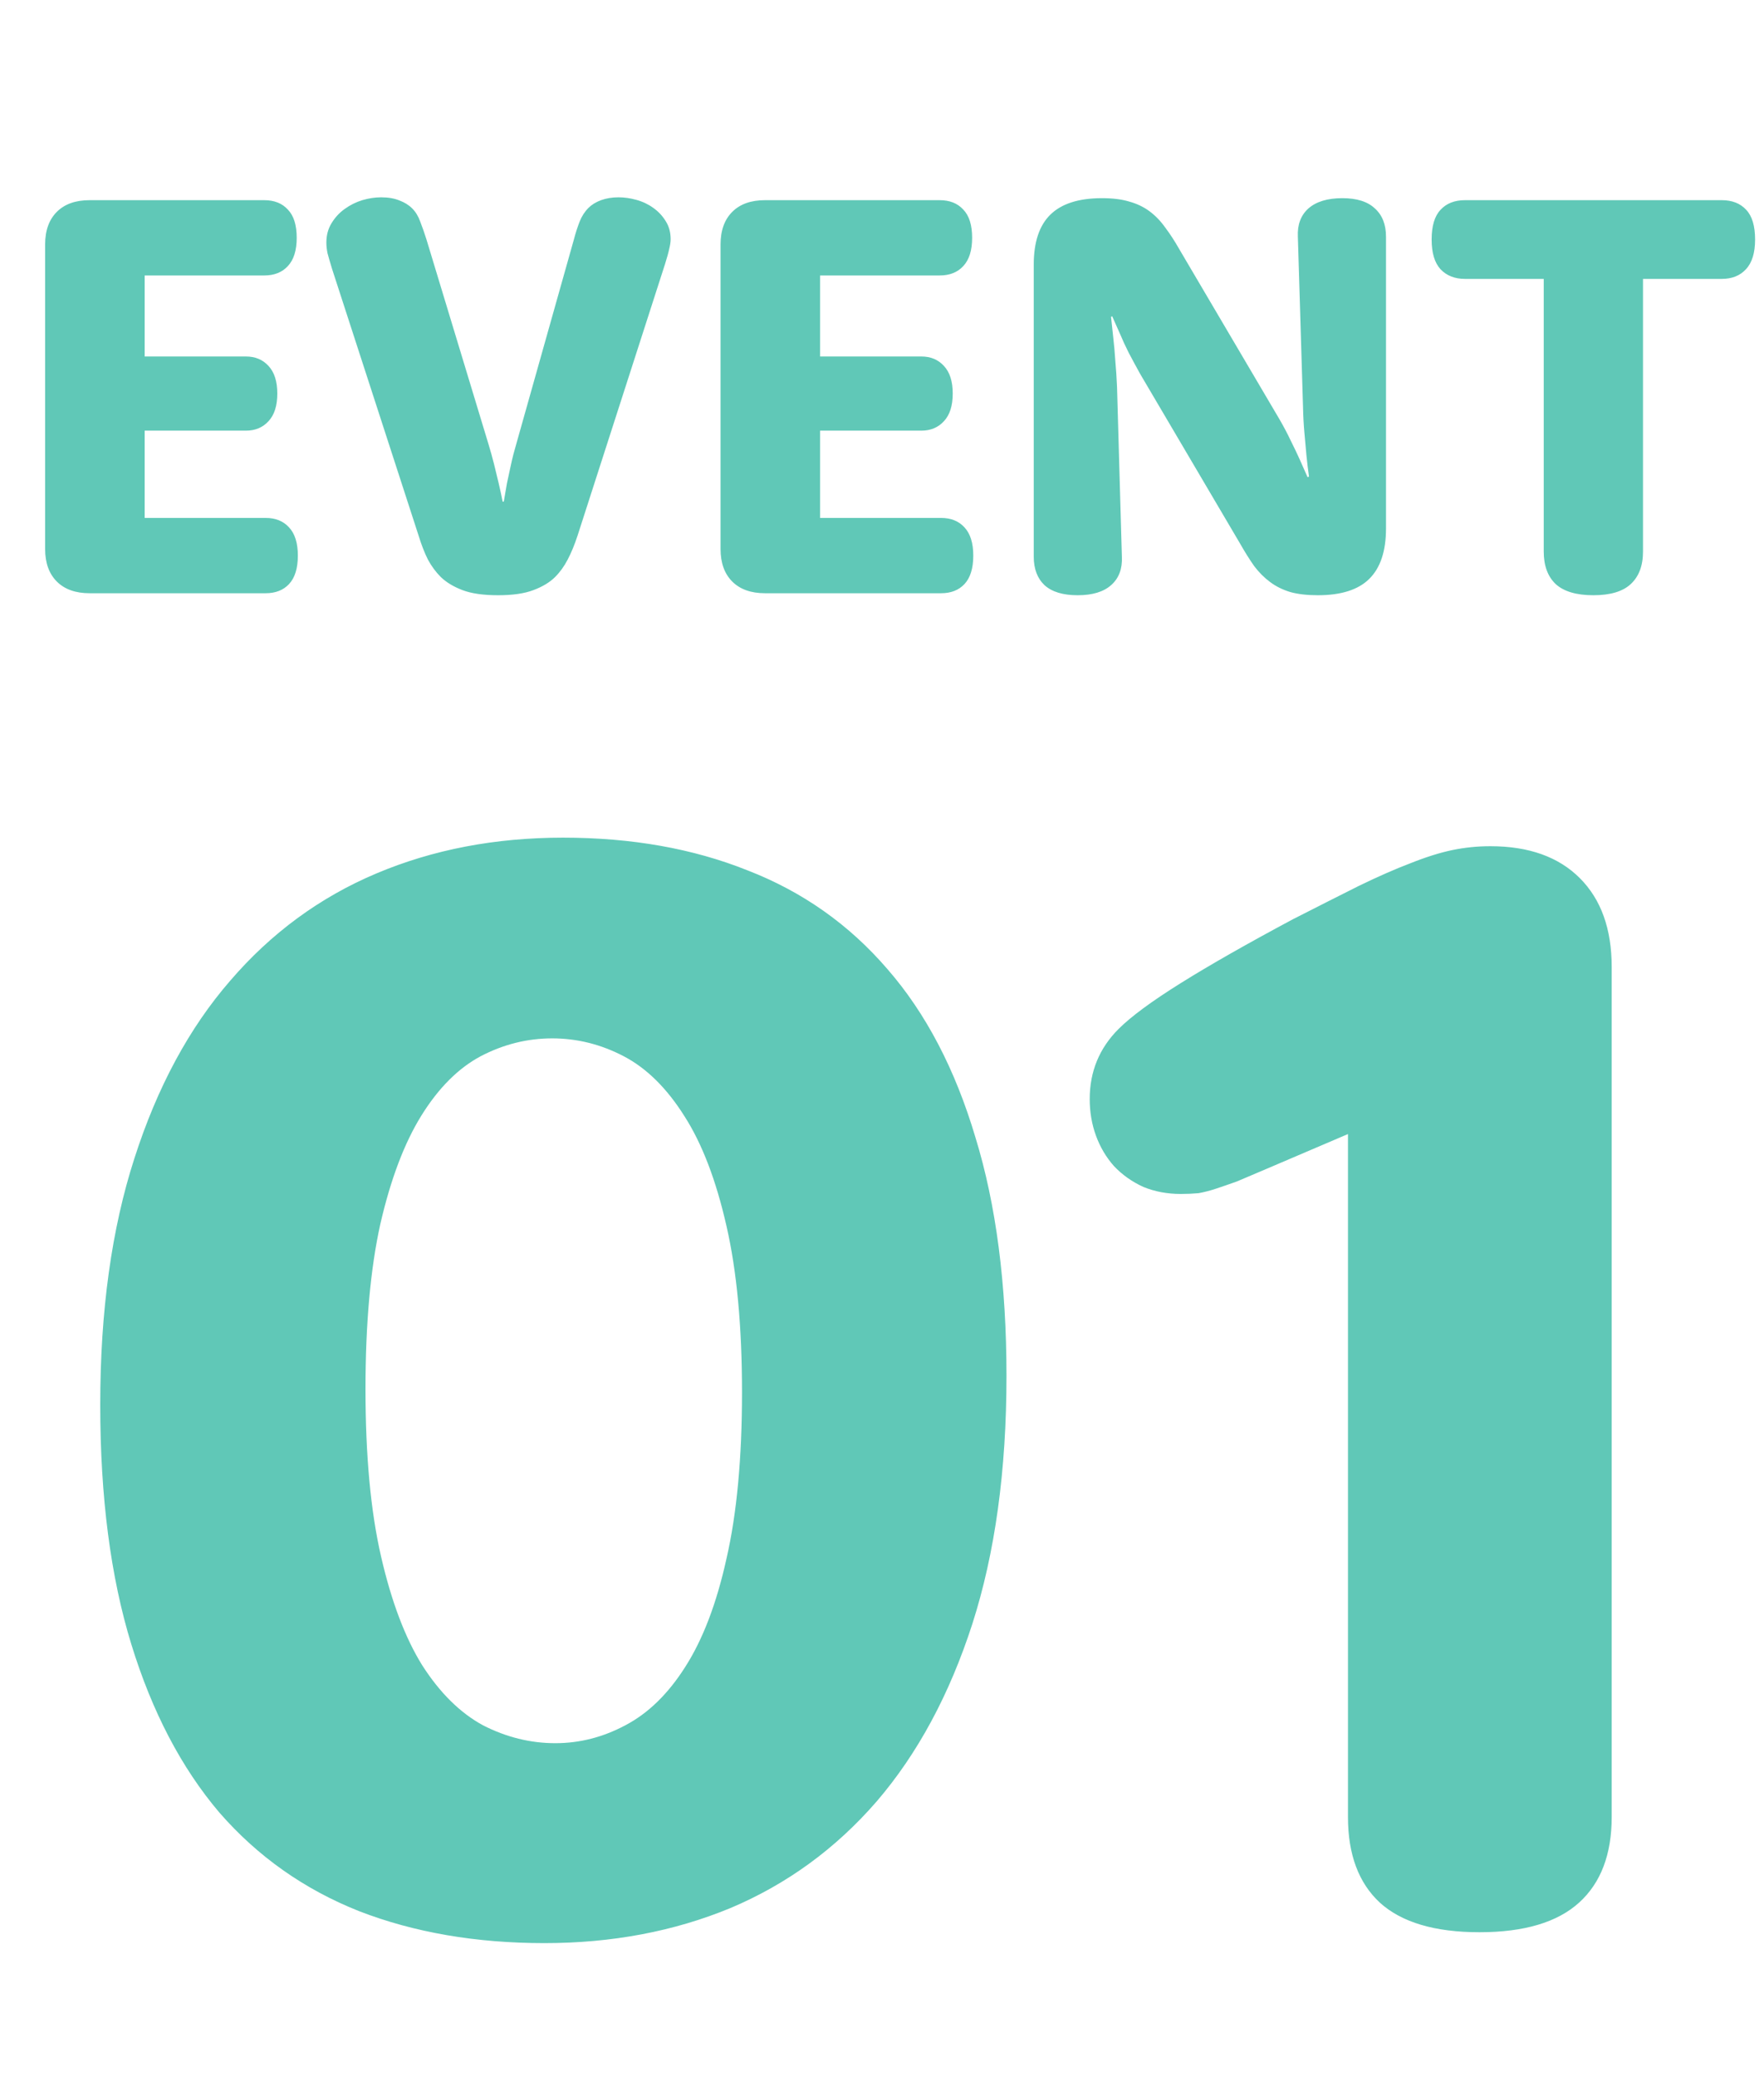
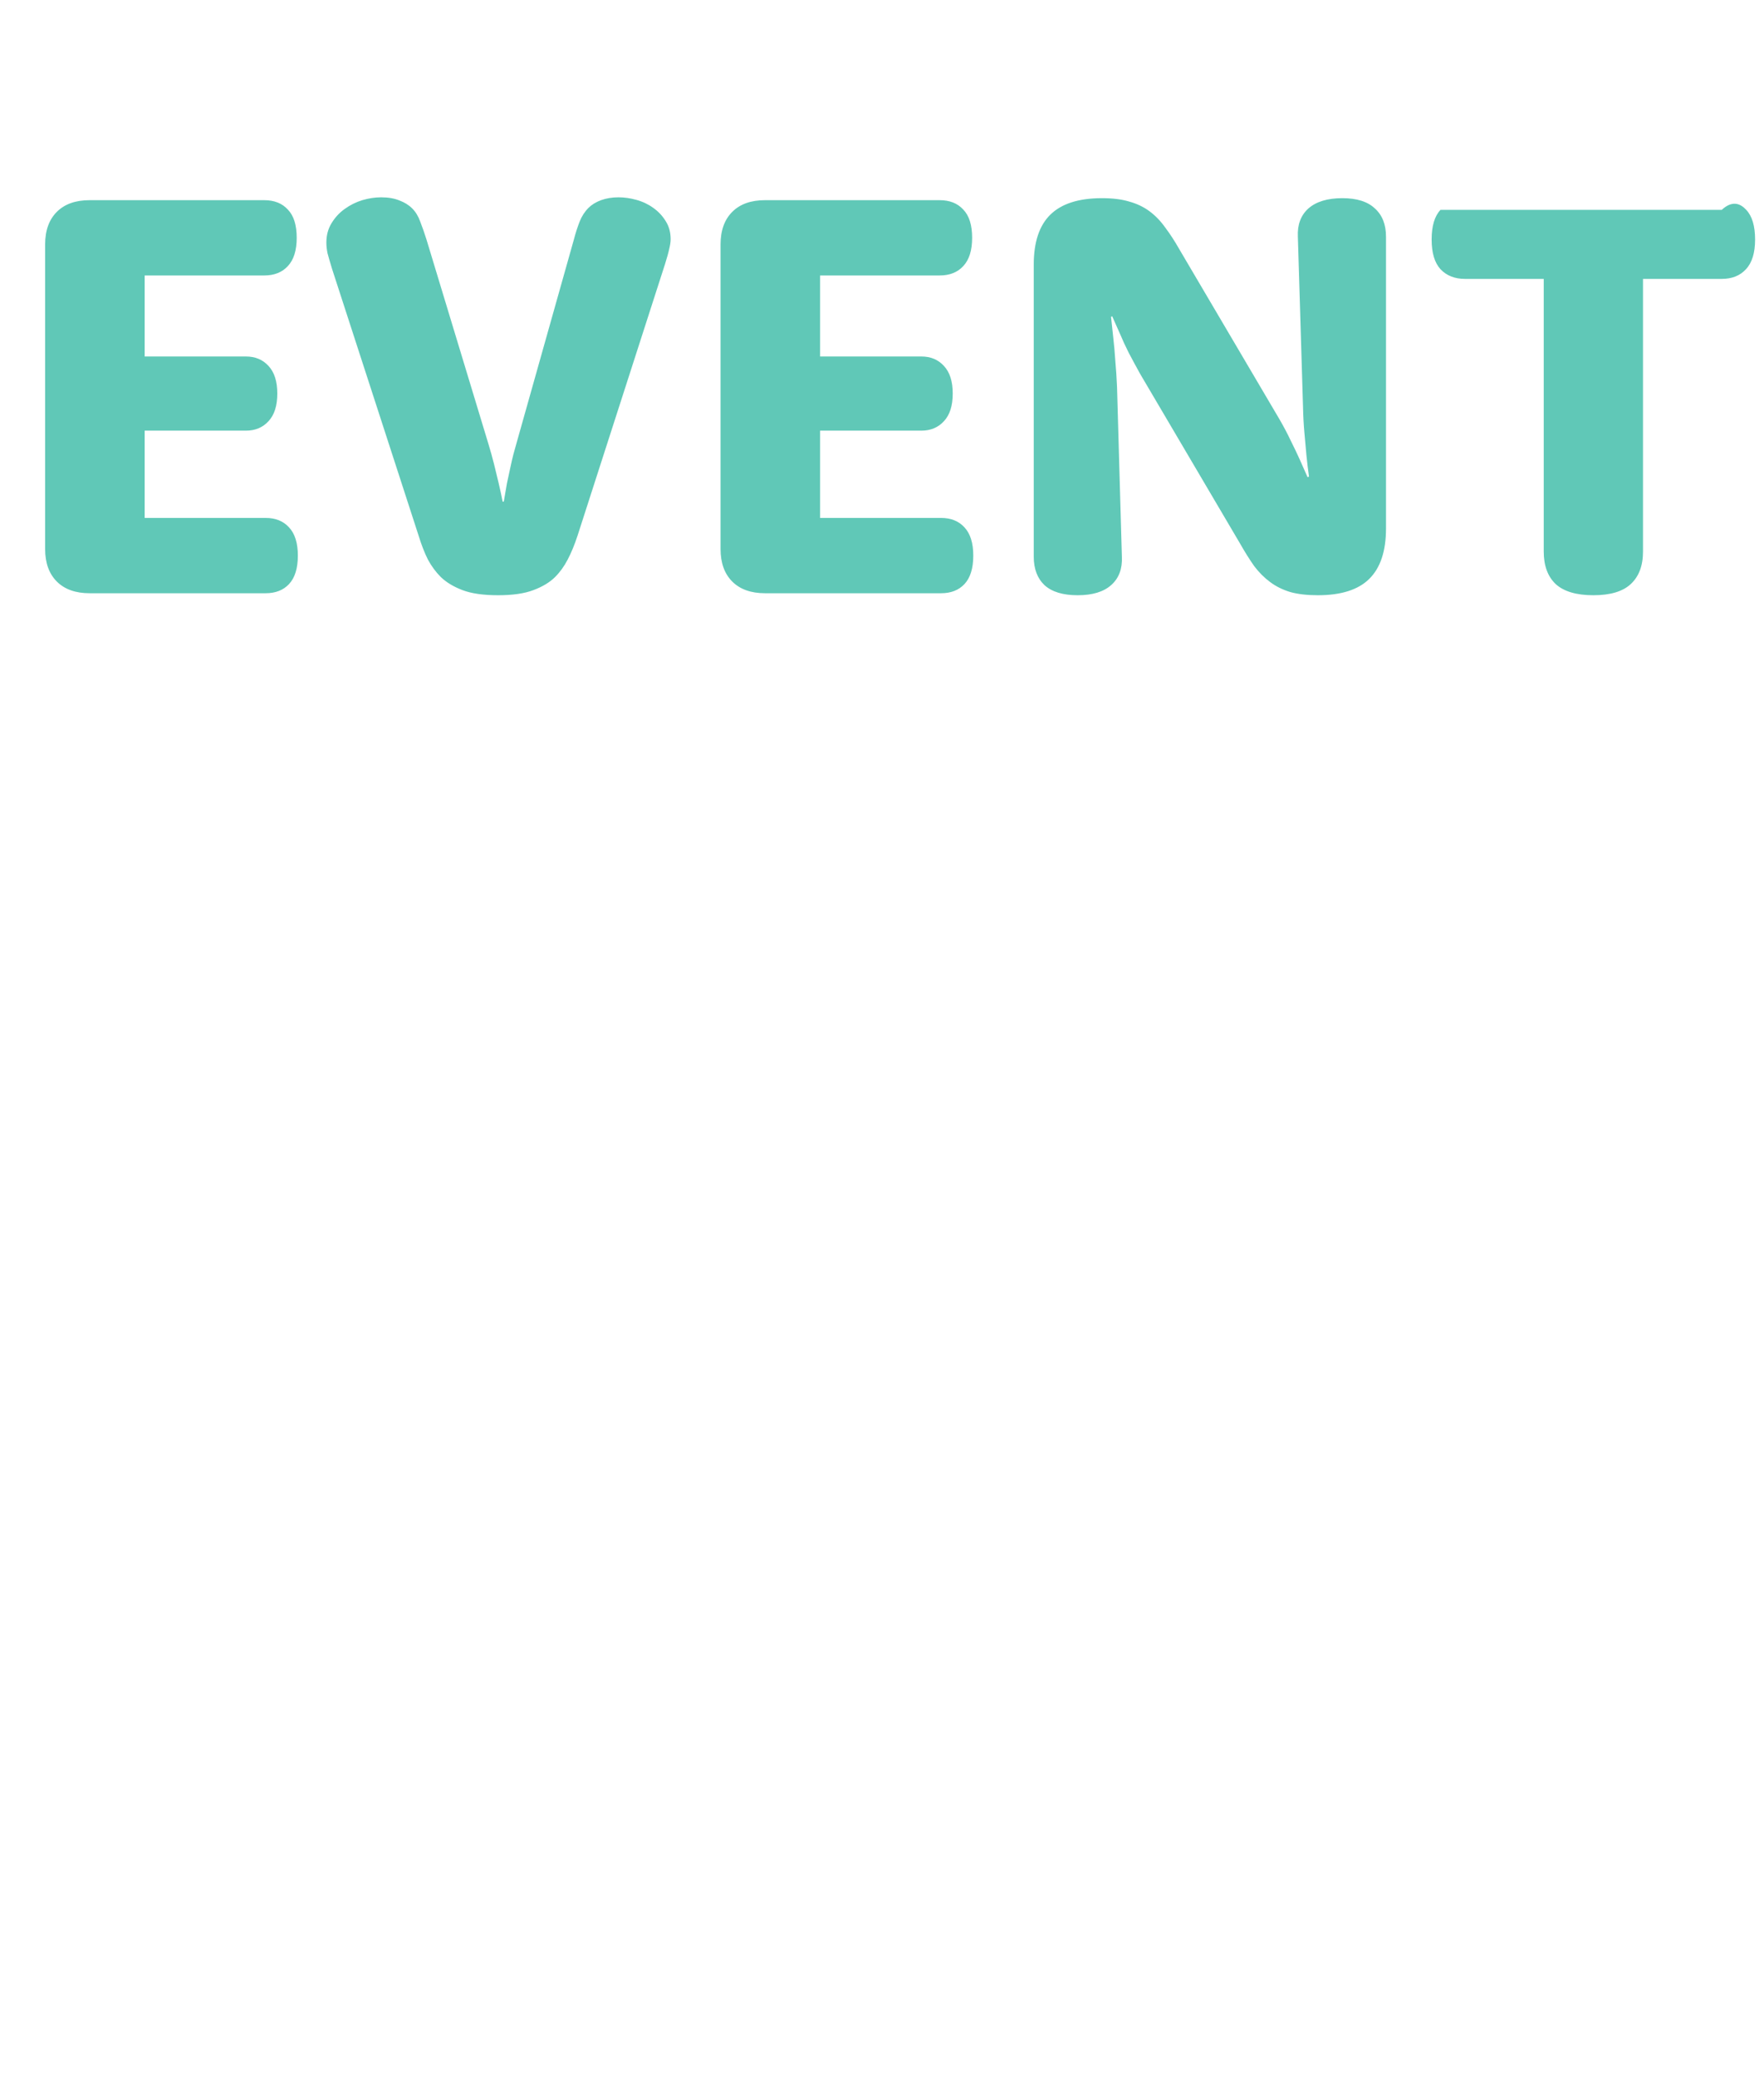
<svg xmlns="http://www.w3.org/2000/svg" width="113" height="133" viewBox="0 0 113 133" fill="none">
-   <path d="M9.268 33.176H17.015C17.648 33.176 18.148 33.377 18.513 33.779C18.891 34.181 19.08 34.784 19.08 35.588C19.08 36.404 18.891 37.013 18.513 37.415C18.148 37.805 17.648 38 17.015 38H5.741C4.84 38 4.14 37.75 3.64 37.251C3.141 36.751 2.891 36.057 2.891 35.168V15.654C2.891 14.765 3.141 14.07 3.64 13.571C4.14 13.071 4.84 12.822 5.741 12.822H16.924C17.569 12.822 18.075 13.023 18.44 13.425C18.818 13.815 19.007 14.417 19.007 15.234C19.007 16.038 18.818 16.64 18.44 17.043C18.075 17.444 17.569 17.645 16.924 17.645H9.268V22.835H15.754C16.351 22.835 16.832 23.036 17.198 23.438C17.575 23.84 17.764 24.43 17.764 25.21C17.764 25.989 17.575 26.58 17.198 26.982C16.832 27.384 16.351 27.585 15.754 27.585H9.268V33.176ZM21.272 17.225C21.138 16.787 21.041 16.452 20.98 16.22C20.931 15.977 20.907 15.751 20.907 15.544C20.907 15.069 21.017 14.655 21.236 14.302C21.455 13.936 21.735 13.632 22.076 13.388C22.43 13.132 22.807 12.944 23.209 12.822C23.623 12.7 24.025 12.639 24.415 12.639C24.866 12.639 25.256 12.706 25.584 12.84C25.913 12.962 26.187 13.132 26.407 13.352C26.626 13.571 26.797 13.851 26.918 14.192C27.052 14.533 27.186 14.917 27.32 15.343L31.285 28.426C31.419 28.864 31.541 29.303 31.651 29.741C31.76 30.18 31.858 30.582 31.943 30.947C32.04 31.361 32.126 31.757 32.199 32.135H32.272C32.333 31.769 32.4 31.38 32.473 30.965C32.546 30.612 32.631 30.216 32.729 29.778C32.826 29.327 32.942 28.876 33.076 28.426L36.767 15.325C36.876 14.911 36.998 14.533 37.132 14.192C37.266 13.851 37.455 13.559 37.699 13.315C37.906 13.108 38.174 12.944 38.502 12.822C38.843 12.7 39.215 12.639 39.617 12.639C39.995 12.639 40.378 12.694 40.768 12.803C41.17 12.913 41.529 13.084 41.846 13.315C42.175 13.546 42.443 13.833 42.65 14.174C42.857 14.503 42.961 14.886 42.961 15.325C42.961 15.495 42.93 15.703 42.869 15.946C42.821 16.178 42.729 16.506 42.595 16.933L37.004 34.291C36.809 34.888 36.596 35.405 36.365 35.844C36.145 36.27 35.877 36.642 35.561 36.959C35.22 37.3 34.757 37.58 34.172 37.799C33.6 38.018 32.844 38.128 31.906 38.128C30.956 38.128 30.195 38.018 29.622 37.799C29.05 37.58 28.587 37.3 28.234 36.959C27.917 36.642 27.643 36.27 27.412 35.844C27.192 35.405 26.991 34.888 26.809 34.291L21.272 17.225ZM52.535 33.176H60.282C60.916 33.176 61.415 33.377 61.781 33.779C62.158 34.181 62.347 34.784 62.347 35.588C62.347 36.404 62.158 37.013 61.781 37.415C61.415 37.805 60.916 38 60.282 38H49.009C48.107 38 47.407 37.75 46.907 37.251C46.408 36.751 46.158 36.057 46.158 35.168V15.654C46.158 14.765 46.408 14.07 46.907 13.571C47.407 13.071 48.107 12.822 49.009 12.822H60.191C60.837 12.822 61.342 13.023 61.707 13.425C62.085 13.815 62.274 14.417 62.274 15.234C62.274 16.038 62.085 16.64 61.707 17.043C61.342 17.444 60.837 17.645 60.191 17.645H52.535V22.835H59.022C59.618 22.835 60.099 23.036 60.465 23.438C60.843 23.84 61.031 24.43 61.031 25.21C61.031 25.989 60.843 26.58 60.465 26.982C60.099 27.384 59.618 27.585 59.022 27.585H52.535V33.176ZM66.221 16.951C66.221 15.514 66.574 14.448 67.28 13.754C67.999 13.047 69.101 12.694 70.587 12.694C71.282 12.694 71.866 12.767 72.341 12.913C72.829 13.047 73.261 13.254 73.639 13.534C74.016 13.815 74.351 14.162 74.644 14.576C74.948 14.978 75.253 15.447 75.557 15.983L81.971 26.873C82.239 27.335 82.476 27.786 82.683 28.225C82.903 28.663 83.091 29.059 83.25 29.412C83.432 29.814 83.603 30.198 83.761 30.564L83.853 30.527C83.792 30.101 83.737 29.644 83.688 29.157C83.652 28.742 83.609 28.267 83.56 27.731C83.511 27.195 83.481 26.629 83.469 26.032L83.14 15.161C83.103 14.393 83.329 13.79 83.816 13.352C84.316 12.913 85.04 12.694 85.99 12.694C86.916 12.694 87.611 12.913 88.073 13.352C88.548 13.778 88.786 14.381 88.786 15.161V33.852C88.786 35.302 88.427 36.38 87.708 37.086C87.001 37.781 85.905 38.128 84.419 38.128C83.737 38.128 83.152 38.061 82.665 37.927C82.178 37.781 81.745 37.568 81.368 37.287C80.99 37.007 80.649 36.666 80.344 36.264C80.052 35.85 79.754 35.375 79.449 34.839L73.036 23.949C72.78 23.486 72.536 23.036 72.305 22.597C72.086 22.159 71.903 21.763 71.757 21.409C71.574 21.007 71.403 20.624 71.245 20.258L71.172 20.295C71.221 20.721 71.269 21.178 71.318 21.665C71.367 22.079 71.41 22.561 71.446 23.109C71.495 23.645 71.531 24.205 71.556 24.79L71.866 35.661C71.903 36.429 71.678 37.032 71.19 37.47C70.703 37.909 69.984 38.128 69.034 38.128C68.096 38.128 67.39 37.915 66.915 37.488C66.452 37.05 66.221 36.441 66.221 35.661V16.951ZM93.847 17.865C93.189 17.865 92.666 17.658 92.276 17.244C91.898 16.829 91.709 16.196 91.709 15.343C91.709 14.478 91.898 13.845 92.276 13.443C92.653 13.029 93.177 12.822 93.847 12.822H110.292C110.962 12.822 111.485 13.029 111.863 13.443C112.241 13.845 112.429 14.478 112.429 15.343C112.429 16.196 112.234 16.829 111.845 17.244C111.467 17.658 110.949 17.865 110.292 17.865H105.249V35.332C105.249 36.234 104.987 36.928 104.463 37.415C103.951 37.89 103.153 38.128 102.069 38.128C100.985 38.128 100.181 37.89 99.657 37.415C99.146 36.928 98.89 36.234 98.89 35.332V17.865H93.847Z" fill="#60C8B7" />
-   <path d="M6.421 89.983C6.421 83.97 7.151 78.705 8.613 74.187C10.075 69.635 12.118 65.848 14.742 62.825C17.367 59.769 20.49 57.476 24.111 55.948C27.732 54.42 31.718 53.656 36.07 53.656C40.456 53.656 44.392 54.354 47.88 55.749C51.402 57.111 54.392 59.221 56.85 62.078C59.309 64.901 61.185 68.489 62.481 72.841C63.81 77.16 64.474 82.259 64.474 88.139C64.474 94.186 63.744 99.484 62.282 104.036C60.82 108.554 58.777 112.341 56.153 115.397C53.528 118.421 50.405 120.696 46.784 122.224C43.163 123.719 39.193 124.467 34.874 124.467C30.489 124.467 26.536 123.786 23.015 122.424C19.493 121.028 16.503 118.919 14.045 116.095C11.62 113.238 9.743 109.65 8.414 105.331C7.085 101.013 6.421 95.897 6.421 89.983ZM23.413 88.987C23.413 93.239 23.745 96.81 24.41 99.7C25.074 102.591 25.955 104.916 27.051 106.677C28.18 108.438 29.476 109.717 30.938 110.514C32.433 111.278 33.977 111.66 35.572 111.66C37.133 111.66 38.628 111.278 40.057 110.514C41.519 109.75 42.798 108.504 43.894 106.777C45.023 105.016 45.904 102.707 46.535 99.85C47.2 96.96 47.532 93.405 47.532 89.186C47.532 84.967 47.2 81.412 46.535 78.522C45.871 75.599 44.974 73.256 43.844 71.496C42.715 69.702 41.419 68.423 39.957 67.659C38.495 66.895 36.967 66.513 35.373 66.513C33.778 66.513 32.25 66.895 30.788 67.659C29.36 68.423 28.097 69.685 27.001 71.446C25.905 73.207 25.024 75.532 24.36 78.422C23.729 81.279 23.413 84.801 23.413 88.987ZM80.869 74.984C80.238 75.25 79.69 75.482 79.225 75.682C78.76 75.848 78.328 75.997 77.929 76.13C77.53 76.263 77.148 76.363 76.783 76.429C76.417 76.462 76.035 76.479 75.637 76.479C74.773 76.479 73.976 76.329 73.245 76.03C72.514 75.698 71.883 75.25 71.351 74.685C70.853 74.12 70.471 73.472 70.205 72.742C69.939 72.011 69.806 71.23 69.806 70.399C69.806 68.639 70.421 67.144 71.65 65.915C72.448 65.117 73.776 64.137 75.637 62.974C77.497 61.812 79.889 60.45 82.812 58.888C84.44 58.058 85.852 57.343 87.048 56.745C88.277 56.148 89.374 55.666 90.337 55.3C91.334 54.902 92.231 54.619 93.028 54.453C93.825 54.287 94.639 54.204 95.47 54.204C97.928 54.204 99.838 54.885 101.2 56.247C102.562 57.609 103.243 59.503 103.243 61.928V116.394C103.243 118.786 102.546 120.613 101.151 121.876C99.755 123.138 97.629 123.769 94.772 123.769C91.915 123.769 89.789 123.138 88.394 121.876C87.032 120.613 86.35 118.786 86.35 116.394V72.642L80.869 74.984Z" fill="#60C8B7" />
+   <path d="M9.268 33.176H17.015C17.648 33.176 18.148 33.377 18.513 33.779C18.891 34.181 19.08 34.784 19.08 35.588C19.08 36.404 18.891 37.013 18.513 37.415C18.148 37.805 17.648 38 17.015 38H5.741C4.84 38 4.14 37.75 3.64 37.251C3.141 36.751 2.891 36.057 2.891 35.168V15.654C2.891 14.765 3.141 14.07 3.64 13.571C4.14 13.071 4.84 12.822 5.741 12.822H16.924C17.569 12.822 18.075 13.023 18.44 13.425C18.818 13.815 19.007 14.417 19.007 15.234C19.007 16.038 18.818 16.64 18.44 17.043C18.075 17.444 17.569 17.645 16.924 17.645H9.268V22.835H15.754C16.351 22.835 16.832 23.036 17.198 23.438C17.575 23.84 17.764 24.43 17.764 25.21C17.764 25.989 17.575 26.58 17.198 26.982C16.832 27.384 16.351 27.585 15.754 27.585H9.268V33.176ZM21.272 17.225C21.138 16.787 21.041 16.452 20.98 16.22C20.931 15.977 20.907 15.751 20.907 15.544C20.907 15.069 21.017 14.655 21.236 14.302C21.455 13.936 21.735 13.632 22.076 13.388C22.43 13.132 22.807 12.944 23.209 12.822C23.623 12.7 24.025 12.639 24.415 12.639C24.866 12.639 25.256 12.706 25.584 12.84C25.913 12.962 26.187 13.132 26.407 13.352C26.626 13.571 26.797 13.851 26.918 14.192C27.052 14.533 27.186 14.917 27.32 15.343L31.285 28.426C31.419 28.864 31.541 29.303 31.651 29.741C31.76 30.18 31.858 30.582 31.943 30.947C32.04 31.361 32.126 31.757 32.199 32.135H32.272C32.333 31.769 32.4 31.38 32.473 30.965C32.546 30.612 32.631 30.216 32.729 29.778C32.826 29.327 32.942 28.876 33.076 28.426L36.767 15.325C36.876 14.911 36.998 14.533 37.132 14.192C37.266 13.851 37.455 13.559 37.699 13.315C37.906 13.108 38.174 12.944 38.502 12.822C38.843 12.7 39.215 12.639 39.617 12.639C39.995 12.639 40.378 12.694 40.768 12.803C41.17 12.913 41.529 13.084 41.846 13.315C42.175 13.546 42.443 13.833 42.65 14.174C42.857 14.503 42.961 14.886 42.961 15.325C42.961 15.495 42.93 15.703 42.869 15.946C42.821 16.178 42.729 16.506 42.595 16.933L37.004 34.291C36.809 34.888 36.596 35.405 36.365 35.844C36.145 36.27 35.877 36.642 35.561 36.959C35.22 37.3 34.757 37.58 34.172 37.799C33.6 38.018 32.844 38.128 31.906 38.128C30.956 38.128 30.195 38.018 29.622 37.799C29.05 37.58 28.587 37.3 28.234 36.959C27.917 36.642 27.643 36.27 27.412 35.844C27.192 35.405 26.991 34.888 26.809 34.291L21.272 17.225ZM52.535 33.176H60.282C60.916 33.176 61.415 33.377 61.781 33.779C62.158 34.181 62.347 34.784 62.347 35.588C62.347 36.404 62.158 37.013 61.781 37.415C61.415 37.805 60.916 38 60.282 38H49.009C48.107 38 47.407 37.75 46.907 37.251C46.408 36.751 46.158 36.057 46.158 35.168V15.654C46.158 14.765 46.408 14.07 46.907 13.571C47.407 13.071 48.107 12.822 49.009 12.822H60.191C60.837 12.822 61.342 13.023 61.707 13.425C62.085 13.815 62.274 14.417 62.274 15.234C62.274 16.038 62.085 16.64 61.707 17.043C61.342 17.444 60.837 17.645 60.191 17.645H52.535V22.835H59.022C59.618 22.835 60.099 23.036 60.465 23.438C60.843 23.84 61.031 24.43 61.031 25.21C61.031 25.989 60.843 26.58 60.465 26.982C60.099 27.384 59.618 27.585 59.022 27.585H52.535V33.176ZM66.221 16.951C66.221 15.514 66.574 14.448 67.28 13.754C67.999 13.047 69.101 12.694 70.587 12.694C71.282 12.694 71.866 12.767 72.341 12.913C72.829 13.047 73.261 13.254 73.639 13.534C74.016 13.815 74.351 14.162 74.644 14.576C74.948 14.978 75.253 15.447 75.557 15.983L81.971 26.873C82.239 27.335 82.476 27.786 82.683 28.225C82.903 28.663 83.091 29.059 83.25 29.412C83.432 29.814 83.603 30.198 83.761 30.564L83.853 30.527C83.792 30.101 83.737 29.644 83.688 29.157C83.652 28.742 83.609 28.267 83.56 27.731C83.511 27.195 83.481 26.629 83.469 26.032L83.14 15.161C83.103 14.393 83.329 13.79 83.816 13.352C84.316 12.913 85.04 12.694 85.99 12.694C86.916 12.694 87.611 12.913 88.073 13.352C88.548 13.778 88.786 14.381 88.786 15.161V33.852C88.786 35.302 88.427 36.38 87.708 37.086C87.001 37.781 85.905 38.128 84.419 38.128C83.737 38.128 83.152 38.061 82.665 37.927C82.178 37.781 81.745 37.568 81.368 37.287C80.99 37.007 80.649 36.666 80.344 36.264C80.052 35.85 79.754 35.375 79.449 34.839L73.036 23.949C72.78 23.486 72.536 23.036 72.305 22.597C72.086 22.159 71.903 21.763 71.757 21.409C71.574 21.007 71.403 20.624 71.245 20.258L71.172 20.295C71.221 20.721 71.269 21.178 71.318 21.665C71.367 22.079 71.41 22.561 71.446 23.109C71.495 23.645 71.531 24.205 71.556 24.79L71.866 35.661C71.903 36.429 71.678 37.032 71.19 37.47C70.703 37.909 69.984 38.128 69.034 38.128C68.096 38.128 67.39 37.915 66.915 37.488C66.452 37.05 66.221 36.441 66.221 35.661V16.951ZM93.847 17.865C93.189 17.865 92.666 17.658 92.276 17.244C91.898 16.829 91.709 16.196 91.709 15.343C91.709 14.478 91.898 13.845 92.276 13.443H110.292C110.962 12.822 111.485 13.029 111.863 13.443C112.241 13.845 112.429 14.478 112.429 15.343C112.429 16.196 112.234 16.829 111.845 17.244C111.467 17.658 110.949 17.865 110.292 17.865H105.249V35.332C105.249 36.234 104.987 36.928 104.463 37.415C103.951 37.89 103.153 38.128 102.069 38.128C100.985 38.128 100.181 37.89 99.657 37.415C99.146 36.928 98.89 36.234 98.89 35.332V17.865H93.847Z" fill="#60C8B7" />
</svg>